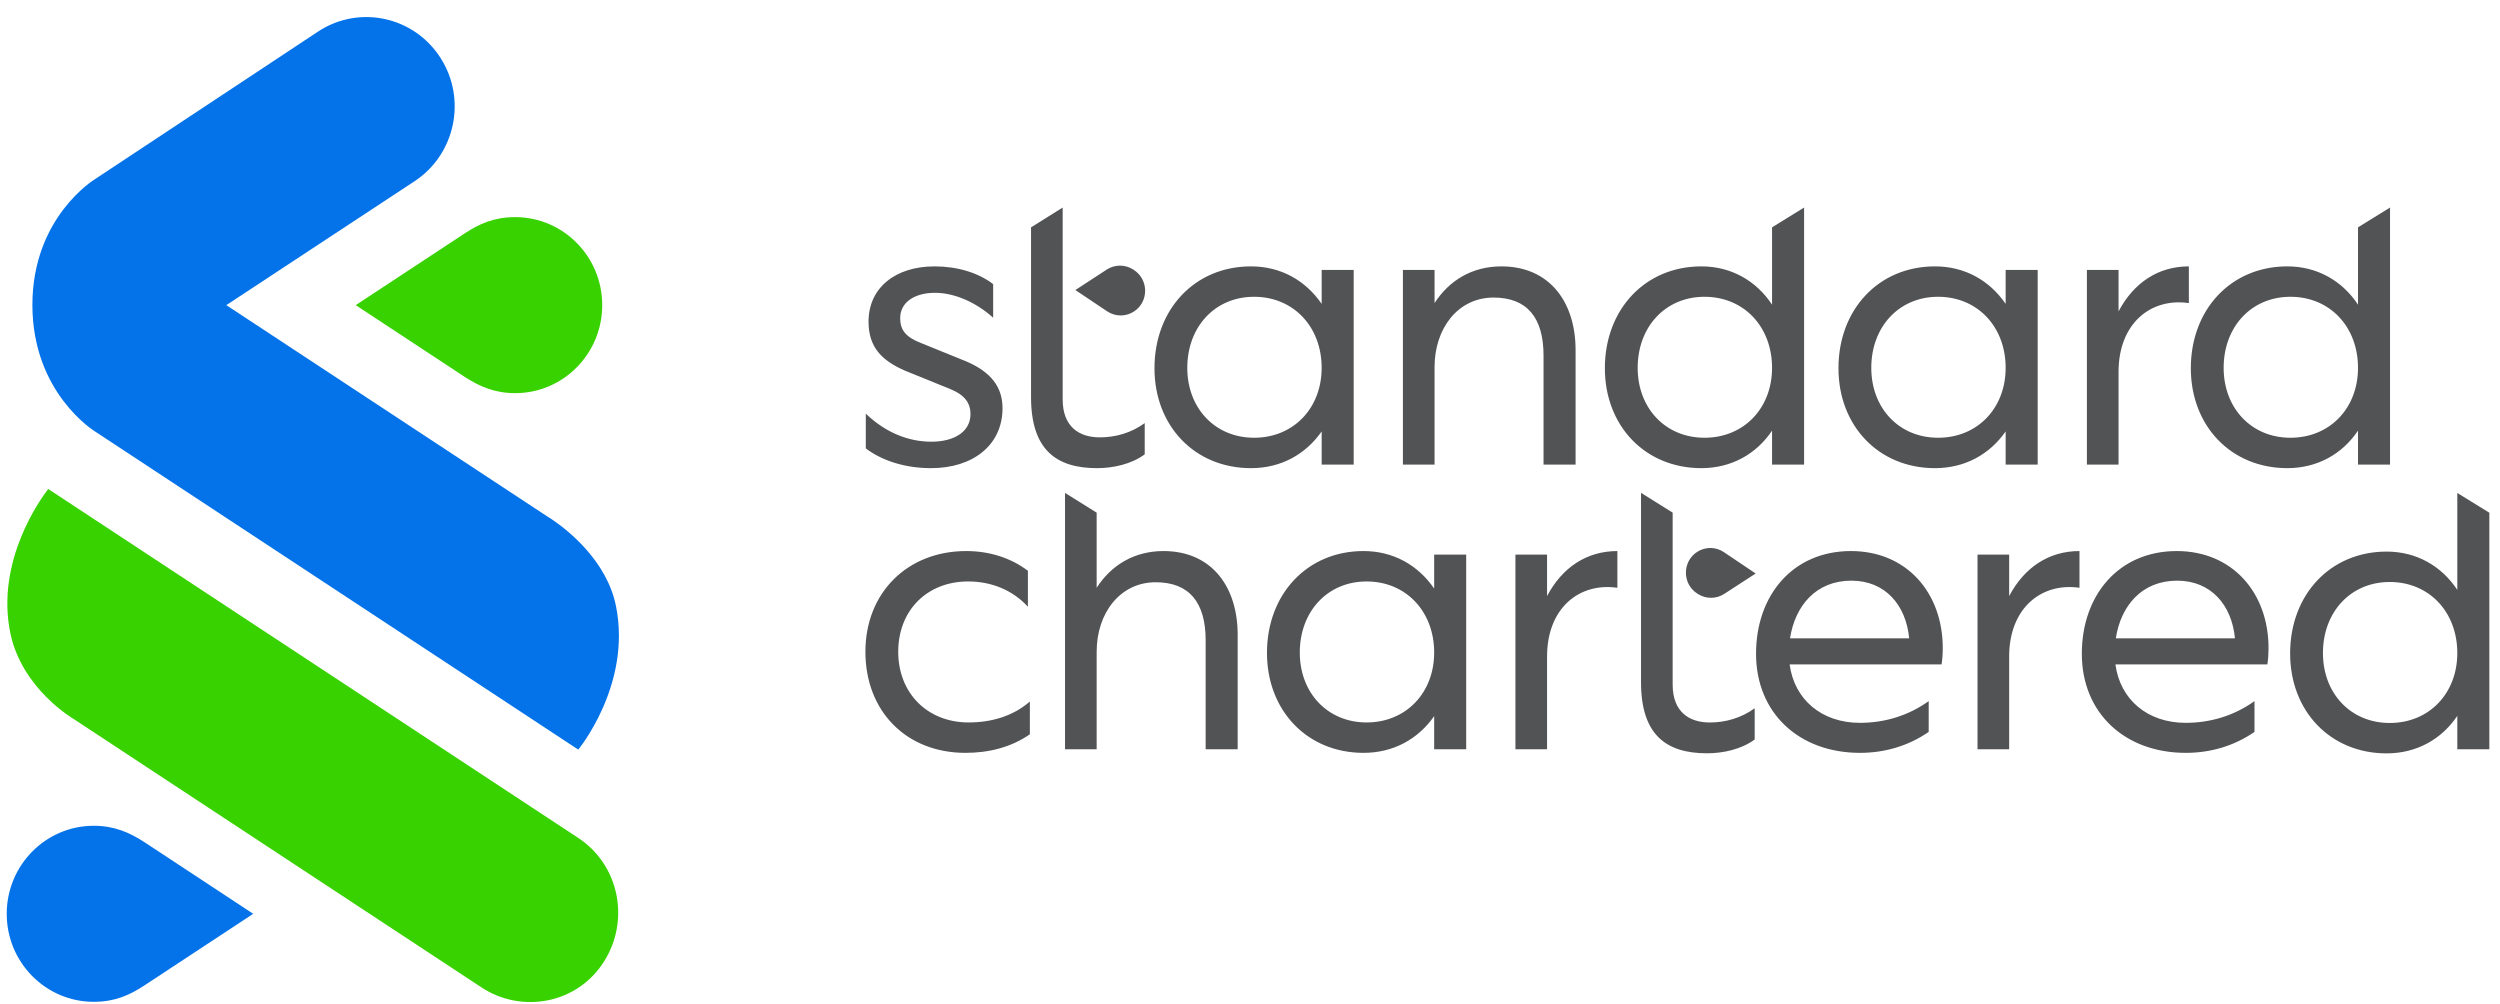
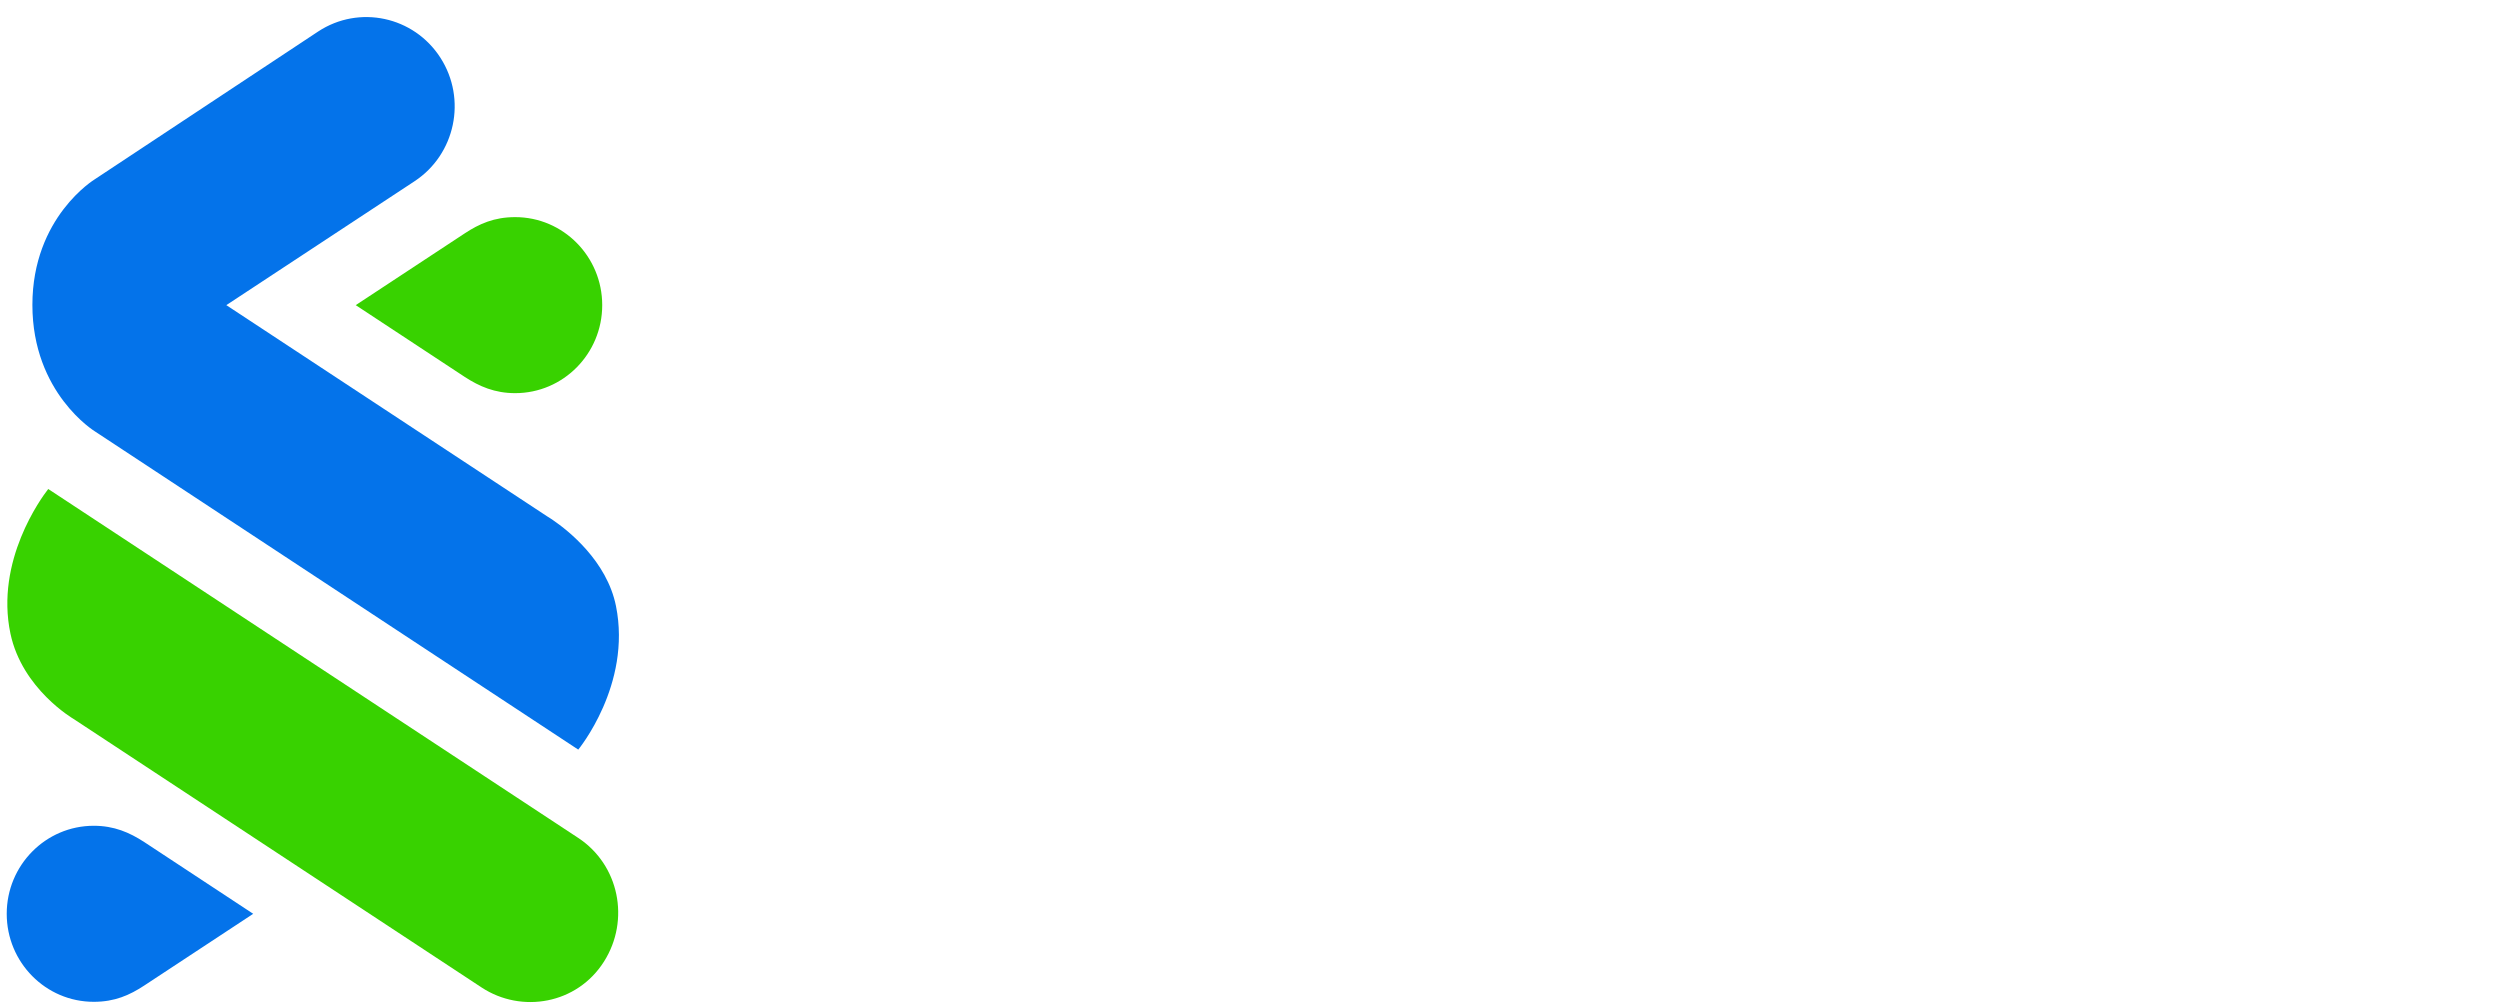
<svg xmlns="http://www.w3.org/2000/svg" width="142" height="57" viewBox="0 0 142 57" fill="none">
  <path fill-rule="evenodd" clip-rule="evenodd" d="M2.742 27.776L32.844 47.594C35.166 49.124 35.801 52.254 34.308 54.615C32.775 57.04 29.623 57.575 27.363 56.094L4.168 40.829C4.168 40.829 1.259 39.139 0.593 35.989C-0.282 31.849 2.365 28.262 2.706 27.821L2.742 27.776ZM29.26 12.333C31.992 12.332 34.206 14.571 34.206 17.332C34.206 20.093 31.992 22.331 29.26 22.331C28.106 22.331 27.23 21.951 26.396 21.408L20.205 17.332L26.396 13.256C27.222 12.712 28.07 12.333 29.26 12.333Z" fill="#38D200" />
  <path fill-rule="evenodd" clip-rule="evenodd" d="M5.327 46.904C6.481 46.904 7.357 47.285 8.192 47.828L14.382 51.904L8.192 55.979C7.365 56.523 6.518 56.903 5.327 56.903C2.596 56.904 0.382 54.665 0.382 51.904C0.382 49.143 2.596 46.904 5.327 46.904ZM25.015 3.278C26.526 5.627 25.866 8.77 23.542 10.297L12.855 17.332L31.065 29.32C31.065 29.32 31.131 29.359 31.248 29.435L31.411 29.544C32.27 30.132 34.471 31.86 34.988 34.424C35.889 38.895 32.845 42.578 32.845 42.578L5.393 24.504C5.393 24.504 1.84 22.336 1.84 17.32C1.84 12.32 5.391 10.179 5.391 10.179L18.072 1.789C20.396 0.262 23.504 0.929 25.015 3.278Z" fill="#0473EA" />
-   <path fill-rule="evenodd" clip-rule="evenodd" d="M139.575 28L141.395 29.123V42.559H139.575V40.661C138.688 41.984 137.268 42.792 135.559 42.792C132.364 42.792 130.079 40.392 130.079 37.117C130.079 33.775 132.364 31.33 135.559 31.33C137.268 31.33 138.688 32.16 139.575 33.506V28ZM93.21 27.994L95.007 29.117V38.884C95.007 40.431 95.939 41.037 97.115 41.037C98.002 41.037 98.89 40.79 99.666 40.23V42.002C98.912 42.562 97.869 42.787 96.96 42.787C94.63 42.787 93.21 41.732 93.21 38.749V27.994ZM123.639 31.3C126.79 31.3 128.853 33.655 128.853 36.818C128.853 37.132 128.831 37.446 128.787 37.737H120.156C120.422 39.734 121.975 41.057 124.149 41.057C125.547 41.057 126.901 40.653 128.055 39.823V41.573C126.879 42.38 125.547 42.762 124.149 42.762C120.71 42.762 118.248 40.519 118.248 37.132C118.248 33.812 120.333 31.3 123.639 31.3ZM77.445 31.3C79.153 31.3 80.551 32.107 81.461 33.431V31.502H83.28V42.56H81.461V40.676C80.551 41.977 79.153 42.762 77.445 42.762C74.25 42.762 71.964 40.362 71.964 37.087C71.964 33.745 74.25 31.3 77.445 31.3ZM54.88 31.3C56.189 31.3 57.409 31.681 58.385 32.421V34.462C57.52 33.52 56.322 33.027 54.99 33.027C52.661 33.027 51.019 34.664 51.019 37.02C51.019 39.375 52.683 41.035 55.013 41.035C56.322 41.035 57.542 40.676 58.496 39.846V41.707C57.431 42.448 56.167 42.762 54.835 42.762C51.485 42.762 49.155 40.407 49.155 37.02C49.155 33.655 51.551 31.3 54.88 31.3ZM105.135 31.3C108.285 31.3 110.349 33.655 110.349 36.818C110.349 37.132 110.327 37.446 110.282 37.737H101.651C101.917 39.734 103.471 41.057 105.645 41.057C107.043 41.057 108.396 40.653 109.55 39.823V41.573C108.374 42.38 107.043 42.762 105.645 42.762C102.206 42.762 99.743 40.519 99.743 37.132C99.743 33.812 101.829 31.3 105.135 31.3ZM60.493 27.997L62.29 29.119L62.29 33.386C63.111 32.107 64.42 31.3 66.084 31.3C68.836 31.3 70.3 33.341 70.3 36.055V42.56H68.481V36.369C68.481 34.216 67.549 33.072 65.641 33.072C63.621 33.072 62.29 34.821 62.29 37.02V42.56H60.493V27.997ZM91.867 31.3V33.386C89.692 33.072 87.873 34.552 87.873 37.289V42.56H86.076V31.502H87.873V33.857C88.738 32.219 90.136 31.3 91.867 31.3ZM118.114 31.3V33.386C115.94 33.072 114.12 34.552 114.12 37.289V42.56H112.323V31.502H114.12V33.857C114.986 32.219 116.384 31.3 118.114 31.3ZM135.737 33.057C133.518 33.057 131.943 34.762 131.943 37.094C131.943 39.382 133.518 41.065 135.737 41.065C137.978 41.065 139.575 39.382 139.575 37.094C139.575 34.762 137.978 33.057 135.737 33.057ZM77.622 33.027C75.403 33.027 73.828 34.732 73.828 37.064C73.828 39.352 75.403 41.035 77.622 41.035C79.863 41.035 81.461 39.352 81.461 37.064C81.461 34.732 79.863 33.027 77.622 33.027ZM105.157 32.982C103.16 32.982 101.962 34.395 101.673 36.257H108.441C108.263 34.373 107.087 32.982 105.157 32.982ZM123.661 32.982C121.665 32.982 120.466 34.395 120.178 36.257H126.945C126.768 34.373 125.592 32.982 123.661 32.982ZM96.403 31.344C96.865 31.048 97.456 31.053 97.912 31.358L99.722 32.575L97.935 33.734C97.479 34.029 96.896 34.03 96.439 33.736L96.401 33.712C95.545 33.159 95.546 31.895 96.403 31.344ZM71.055 15.13C72.763 15.13 74.161 15.937 75.07 17.26V15.331H76.89V26.389H75.07V24.505C74.161 25.806 72.763 26.591 71.055 26.591C67.859 26.591 65.574 24.191 65.574 20.916C65.574 17.574 67.859 15.13 71.055 15.13ZM60.36 11.789V22.688C60.36 24.236 61.292 24.842 62.468 24.842C63.356 24.842 64.243 24.595 65.02 24.034V25.806C64.265 26.367 63.222 26.591 62.313 26.591C59.983 26.591 58.563 25.537 58.563 22.554V12.913L60.36 11.789ZM135.754 11.789V26.389H133.935V24.46C133.048 25.784 131.628 26.591 129.919 26.591C126.724 26.591 124.439 24.191 124.439 20.916C124.439 17.574 126.724 15.13 129.919 15.13C131.628 15.13 133.048 15.96 133.935 17.305V12.912L135.754 11.789ZM109.905 15.13C111.614 15.13 113.012 15.937 113.921 17.26V15.331H115.741V26.389H113.921V24.505C113.012 25.806 111.614 26.591 109.905 26.591C106.71 26.591 104.425 24.191 104.425 20.916C104.425 17.574 106.71 15.13 109.905 15.13ZM53.083 15.13C54.369 15.13 55.568 15.488 56.411 16.139V18.045C55.412 17.148 54.192 16.632 53.105 16.632C51.951 16.632 51.13 17.171 51.13 18.068C51.13 18.741 51.441 19.145 52.306 19.481L54.902 20.535C56.3 21.141 56.943 21.993 56.943 23.182C56.943 25.29 55.257 26.591 52.883 26.591C51.441 26.591 50.131 26.188 49.177 25.47V23.496C50.331 24.595 51.618 25.088 52.905 25.088C54.192 25.088 55.124 24.528 55.124 23.518C55.124 22.913 54.813 22.442 53.992 22.105L51.396 21.051C50.065 20.468 49.333 19.705 49.333 18.27C49.333 16.341 50.864 15.13 53.083 15.13ZM102.472 11.789V26.389H100.653V24.46C99.766 25.784 98.346 26.591 96.637 26.591C93.442 26.591 91.157 24.191 91.157 20.916C91.157 17.574 93.442 15.13 96.637 15.13C98.346 15.13 99.766 15.96 100.653 17.305V12.912L102.472 11.789ZM124.327 15.13V17.215C122.153 16.901 120.334 18.382 120.334 21.118V26.389H118.536V15.331H120.334V17.686C121.199 16.049 122.597 15.13 124.327 15.13ZM85.277 15.13C88.028 15.13 89.493 17.171 89.493 19.885V26.389H87.673V20.199C87.673 18.045 86.741 16.901 84.833 16.901C82.814 16.901 81.483 18.651 81.483 20.849V26.389H79.685V15.331H81.483V17.215C82.304 15.937 83.613 15.13 85.277 15.13ZM71.232 16.857C69.013 16.857 67.438 18.561 67.438 20.894C67.438 23.182 69.013 24.864 71.232 24.864C73.473 24.864 75.07 23.182 75.07 20.894C75.07 18.561 73.473 16.857 71.232 16.857ZM96.815 16.857C94.596 16.857 93.02 18.561 93.02 20.894C93.02 23.182 94.596 24.864 96.815 24.864C99.056 24.864 100.653 23.182 100.653 20.894C100.653 18.561 99.056 16.857 96.815 16.857ZM130.097 16.857C127.878 16.857 126.303 18.561 126.303 20.894C126.303 23.182 127.878 24.864 130.097 24.864C132.338 24.864 133.935 23.182 133.935 20.894C133.935 18.561 132.338 16.857 130.097 16.857ZM110.083 16.857C107.864 16.857 106.289 18.561 106.289 20.894C106.289 23.182 107.864 24.864 110.083 24.864C112.324 24.864 113.921 23.182 113.921 20.894C113.921 18.561 112.324 16.857 110.083 16.857ZM62.865 15.311C63.32 15.015 63.904 15.013 64.361 15.306L64.399 15.33C65.257 15.88 65.259 17.145 64.403 17.698C63.942 17.995 63.351 17.991 62.894 17.688L61.081 16.474L62.865 15.311Z" fill="#525355" />
</svg>